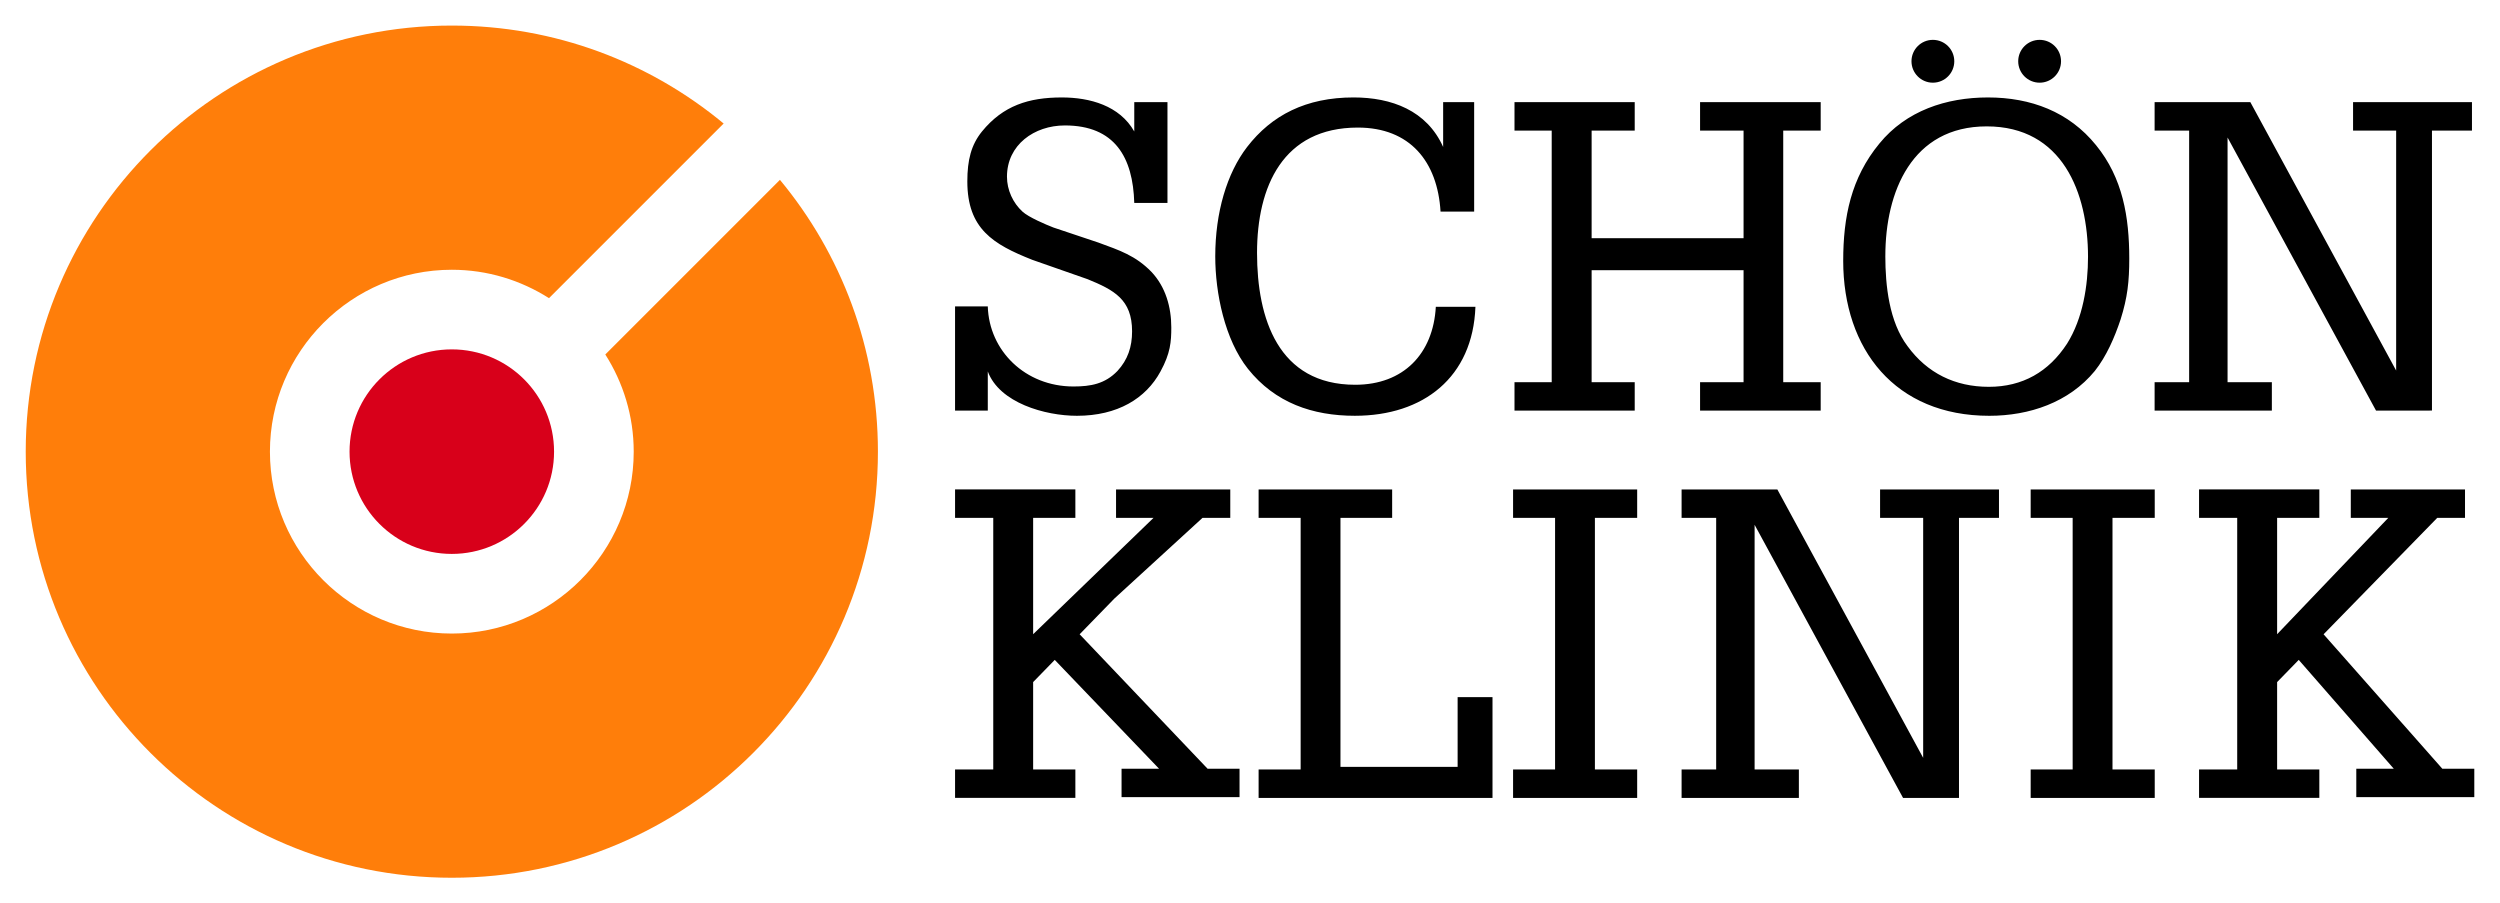
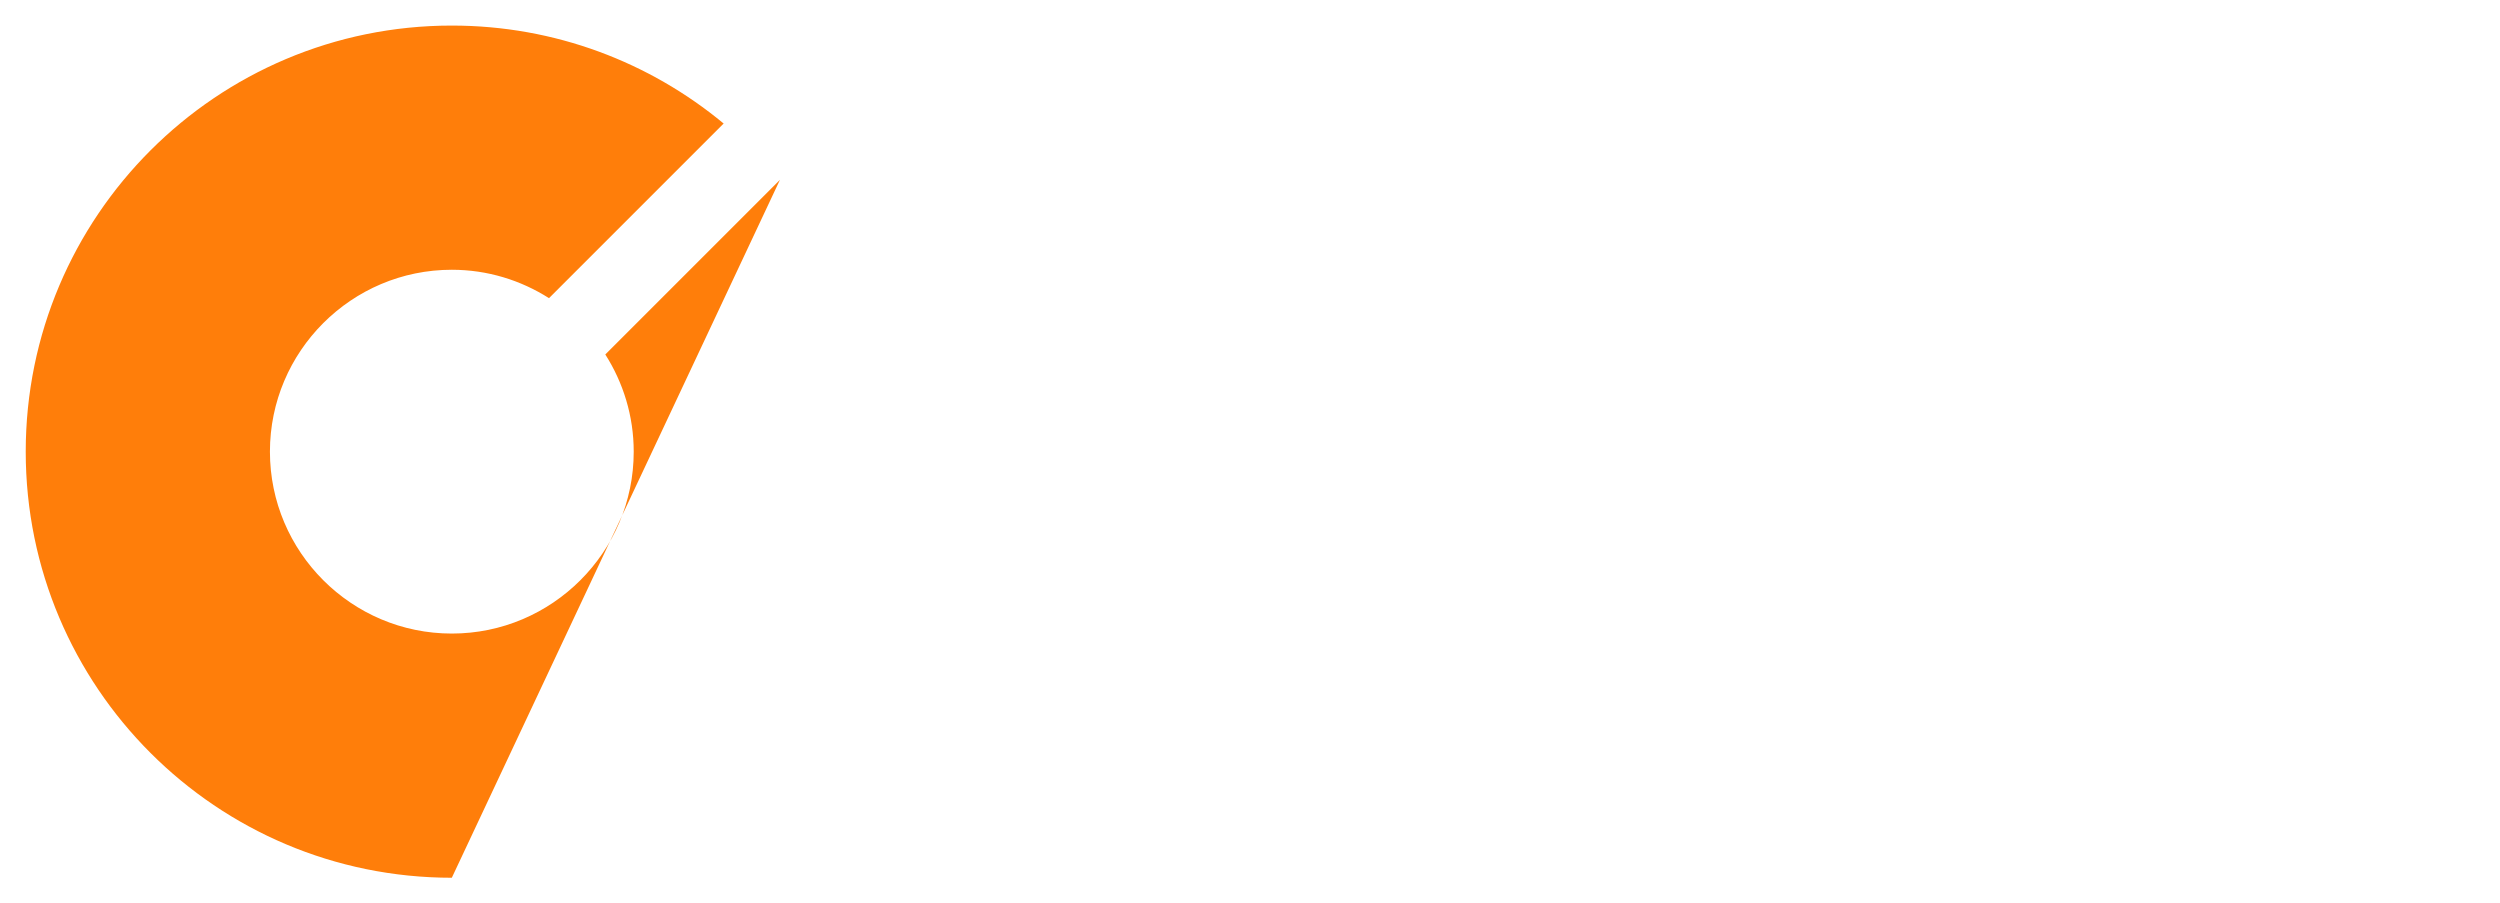
<svg xmlns="http://www.w3.org/2000/svg" height="370" id="svg34639" version="1.1" viewBox="-1.781 -1.781 174.097 62.914" width="1024">
  <defs id="defs34641" />
-   <path d="M 168.309,51.758 160.04,42.395 l 7.915,-8.107 1.935,0 0,-1.98 -7.955,0 0,1.98 2.61,0 -7.741,8.102 0.004,0.005 -0.004,0.005 0,-8.113 2.94,0 0,-1.98 -8.377,0 0,1.98 2.657,0 0,17.523 -2.657,0 0,1.981 8.377,0 0,-1.981 -2.94,0 0,-6.085 1.505,-1.546 6.619,7.579 -2.61,0 0,1.981 8.219,0 0,-1.981 m -88.225,0 -8.91,-9.363 2.419,-2.487 6.138,-5.62 1.935,0 0,-1.98 -7.956,0 0,1.98 2.61,0 -8.384,8.102 0.004,0.005 -0.004,0.005 0,-8.113 2.941,0 0,-1.98 -8.379,0 0,1.98 2.66,0 0,17.523 -2.66,0 0,1.981 8.379,0 0,-1.981 -2.941,0 0,-6.085 1.505,-1.546 7.263,7.579 -2.61,0 0,1.981 8.217,0 0,-1.981 m 44.612,-19.45 0,1.979 3.001,0 0,16.714 -10.156,-18.692 -6.669,0 0,1.979 2.408,0 0,17.524 -2.408,0 0,1.981 8.168,0 0,-1.981 -3.083,0 0,-17.041 10.34,19.023 3.741,0 0,-0.002 0.154,0 0,-19.503 2.785,0 0,-1.979 m -37.704,14.461 0,4.86 -8.16,0 0,-17.343 3.6,0 0,-1.979 -9.301,0 0,1.979 2.928,0 0,17.523 -2.928,0 0,1.982 16.29,0 0,-7.022 M 148.28,34.288 l 0,-1.979 -8.641,0 0,1.979 2.924,0 0,17.523 -2.924,0 0,1.982 8.641,0 0,-1.982 -2.942,0 0,-17.523 m -33.105,0 0,-1.979 -8.643,0 0,1.979 2.925,0 0,17.523 -2.925,0 0,1.982 8.643,0 0,-1.982 -2.944,0 0,-17.523 m 52.804,-28.954 0,1.981 3.001,0 0,16.712 -10.155,-18.694 -6.668,0 0,1.981 2.405,0 0,17.524 -2.405,0 0,1.98 8.166,0 0,-1.98 -3.085,0 0,-17.041 10.341,19.021 3.74,0 0,-0.004 0.155,0 0,-19.5 2.786,0 0,-1.981 M 141.754,2.486 c 0,0.824 -0.666,1.492 -1.491,1.492 -0.824,0 -1.492,-0.669 -1.492,-1.492 0,-0.825 0.669,-1.491 1.492,-1.491 0.825,0 1.491,0.666 1.491,1.491 m -7.435,0 c 0,0.824 -0.667,1.492 -1.492,1.492 -0.821,0 -1.489,-0.669 -1.489,-1.492 0,-0.825 0.667,-1.491 1.489,-1.491 0.825,0 1.492,0.666 1.492,1.491 m -7.736,13.89 c 0,-3.03 0.541,-5.76 2.521,-8.161 1.86,-2.28 4.65,-3.209 7.561,-3.209 2.97,0 5.64,0.989 7.531,3.33 1.861,2.28 2.31,5.01 2.31,7.891 0,1.59 -0.12,2.7 -0.601,4.23 -0.419,1.26 -0.99,2.581 -1.8,3.6 -1.8,2.191 -4.56,3.121 -7.349,3.121 -6.543,0 -10.174,-4.62 -10.174,-10.803 m 2.934,-0.329 c 0,2.055 0.265,4.588 1.549,6.285 1.369,1.876 3.306,2.829 5.659,2.829 2.354,0 4.169,-1.042 5.45,-3.007 1.103,-1.758 1.459,-4.051 1.459,-6.048 0,-4.468 -1.786,-9.084 -7.056,-9.084 -5.215,0 -7.06,4.558 -7.06,9.025 m -4.503,-8.732 0,-1.981 -8.401,0 0,1.981 3.029,0 0,7.497 -10.582,0 0,-7.497 3.001,0 0,-1.981 -8.373,0 0,1.981 2.591,0 0,17.523 -2.591,0 0,1.981 8.373,0 0,-1.981 -3.001,0 0,-7.801 10.582,0 0,7.801 -3.029,0 0,1.981 8.401,0 0,-1.981 -2.609,0 0,-17.523 m -23.867,5.641 c -0.21,-3.481 -2.129,-5.851 -5.76,-5.851 -5.221,0 -7.021,4.111 -7.021,8.731 0,4.562 1.47,9.182 6.84,9.182 3.361,0 5.431,-2.161 5.612,-5.431 l 2.759,0 c -0.18,4.921 -3.63,7.591 -8.4,7.591 -2.941,0 -5.553,-0.9 -7.444,-3.27 -1.617,-2.04 -2.277,-5.281 -2.277,-7.831 0,-3.061 0.81,-5.791 2.219,-7.621 1.712,-2.22 4.111,-3.45 7.412,-3.45 2.64,0 5.1,0.9 6.241,3.45 l 0,-3.121 2.16,0 0,7.621 M 77.207,12.355 c -0.09,-3.18 -1.353,-5.399 -4.834,-5.399 -2.129,0 -4.032,1.349 -4.032,3.57 0,0.929 0.421,1.829 1.08,2.431 0.421,0.389 1.616,0.899 2.158,1.109 l 3.136,1.05 c 1.471,0.54 2.58,0.901 3.69,2.04 0.99,1.051 1.381,2.461 1.381,3.871 0,0.991 -0.061,1.8 -0.751,3.061 -1.02,1.889 -3,3.09 -5.821,3.09 -2.22,0 -5.397,-0.901 -6.209,-3.09 l 0,2.73 -2.28,0 0,-7.26 2.28,0 c 0.091,3.089 2.607,5.579 5.969,5.579 1.2,0 2.191,-0.179 3.061,-1.08 0.72,-0.78 1.02,-1.679 1.02,-2.761 0,-2.219 -1.261,-2.879 -3.091,-3.629 l -3.855,-1.35 C 67.379,15.237 65.58,14.157 65.58,10.855 c 0,-1.499 0.27,-2.55 1.021,-3.479 1.471,-1.801 3.251,-2.37 5.561,-2.37 1.952,0 4.026,0.569 5.045,2.37 l 0,-2.042 2.312,0 0,7.021" id="path34540" style="fill:#000000;fill-opacity:1;fill-rule:nonzero;stroke:none" />
-   <path d="m 36.797,29.676 c 0,3.934 -3.189,7.122 -7.122,7.122 -3.934,0 -7.122,-3.189 -7.122,-7.122 0,-3.935 3.189,-7.124 7.122,-7.124 3.934,0 7.122,3.189 7.122,7.124" id="path34544" style="fill:#d8001a;fill-opacity:1;fill-rule:nonzero;stroke:none" />
-   <path d="M 52.529,10.744 40.366,22.907 c 1.246,1.96 1.979,4.279 1.979,6.769 0,6.985 -5.683,12.669 -12.669,12.669 -6.985,0 -12.668,-5.684 -12.668,-12.669 0,-6.986 5.683,-12.669 12.668,-12.669 2.49,0 4.808,0.733 6.769,1.978 L 48.608,6.822 C 43.469,2.562 36.873,0 29.676,0 13.286,0 0,13.287 0,29.676 0,46.065 13.286,59.352 29.676,59.352 c 16.391,0 29.677,-13.287 29.677,-29.676 0,-7.196 -2.564,-13.794 -6.825,-18.933" id="path34548" style="fill:#ff7e0a;fill-opacity:1;fill-rule:nonzero;stroke:none" />
+   <path d="M 52.529,10.744 40.366,22.907 c 1.246,1.96 1.979,4.279 1.979,6.769 0,6.985 -5.683,12.669 -12.669,12.669 -6.985,0 -12.668,-5.684 -12.668,-12.669 0,-6.986 5.683,-12.669 12.668,-12.669 2.49,0 4.808,0.733 6.769,1.978 L 48.608,6.822 C 43.469,2.562 36.873,0 29.676,0 13.286,0 0,13.287 0,29.676 0,46.065 13.286,59.352 29.676,59.352 " id="path34548" style="fill:#ff7e0a;fill-opacity:1;fill-rule:nonzero;stroke:none" />
</svg>